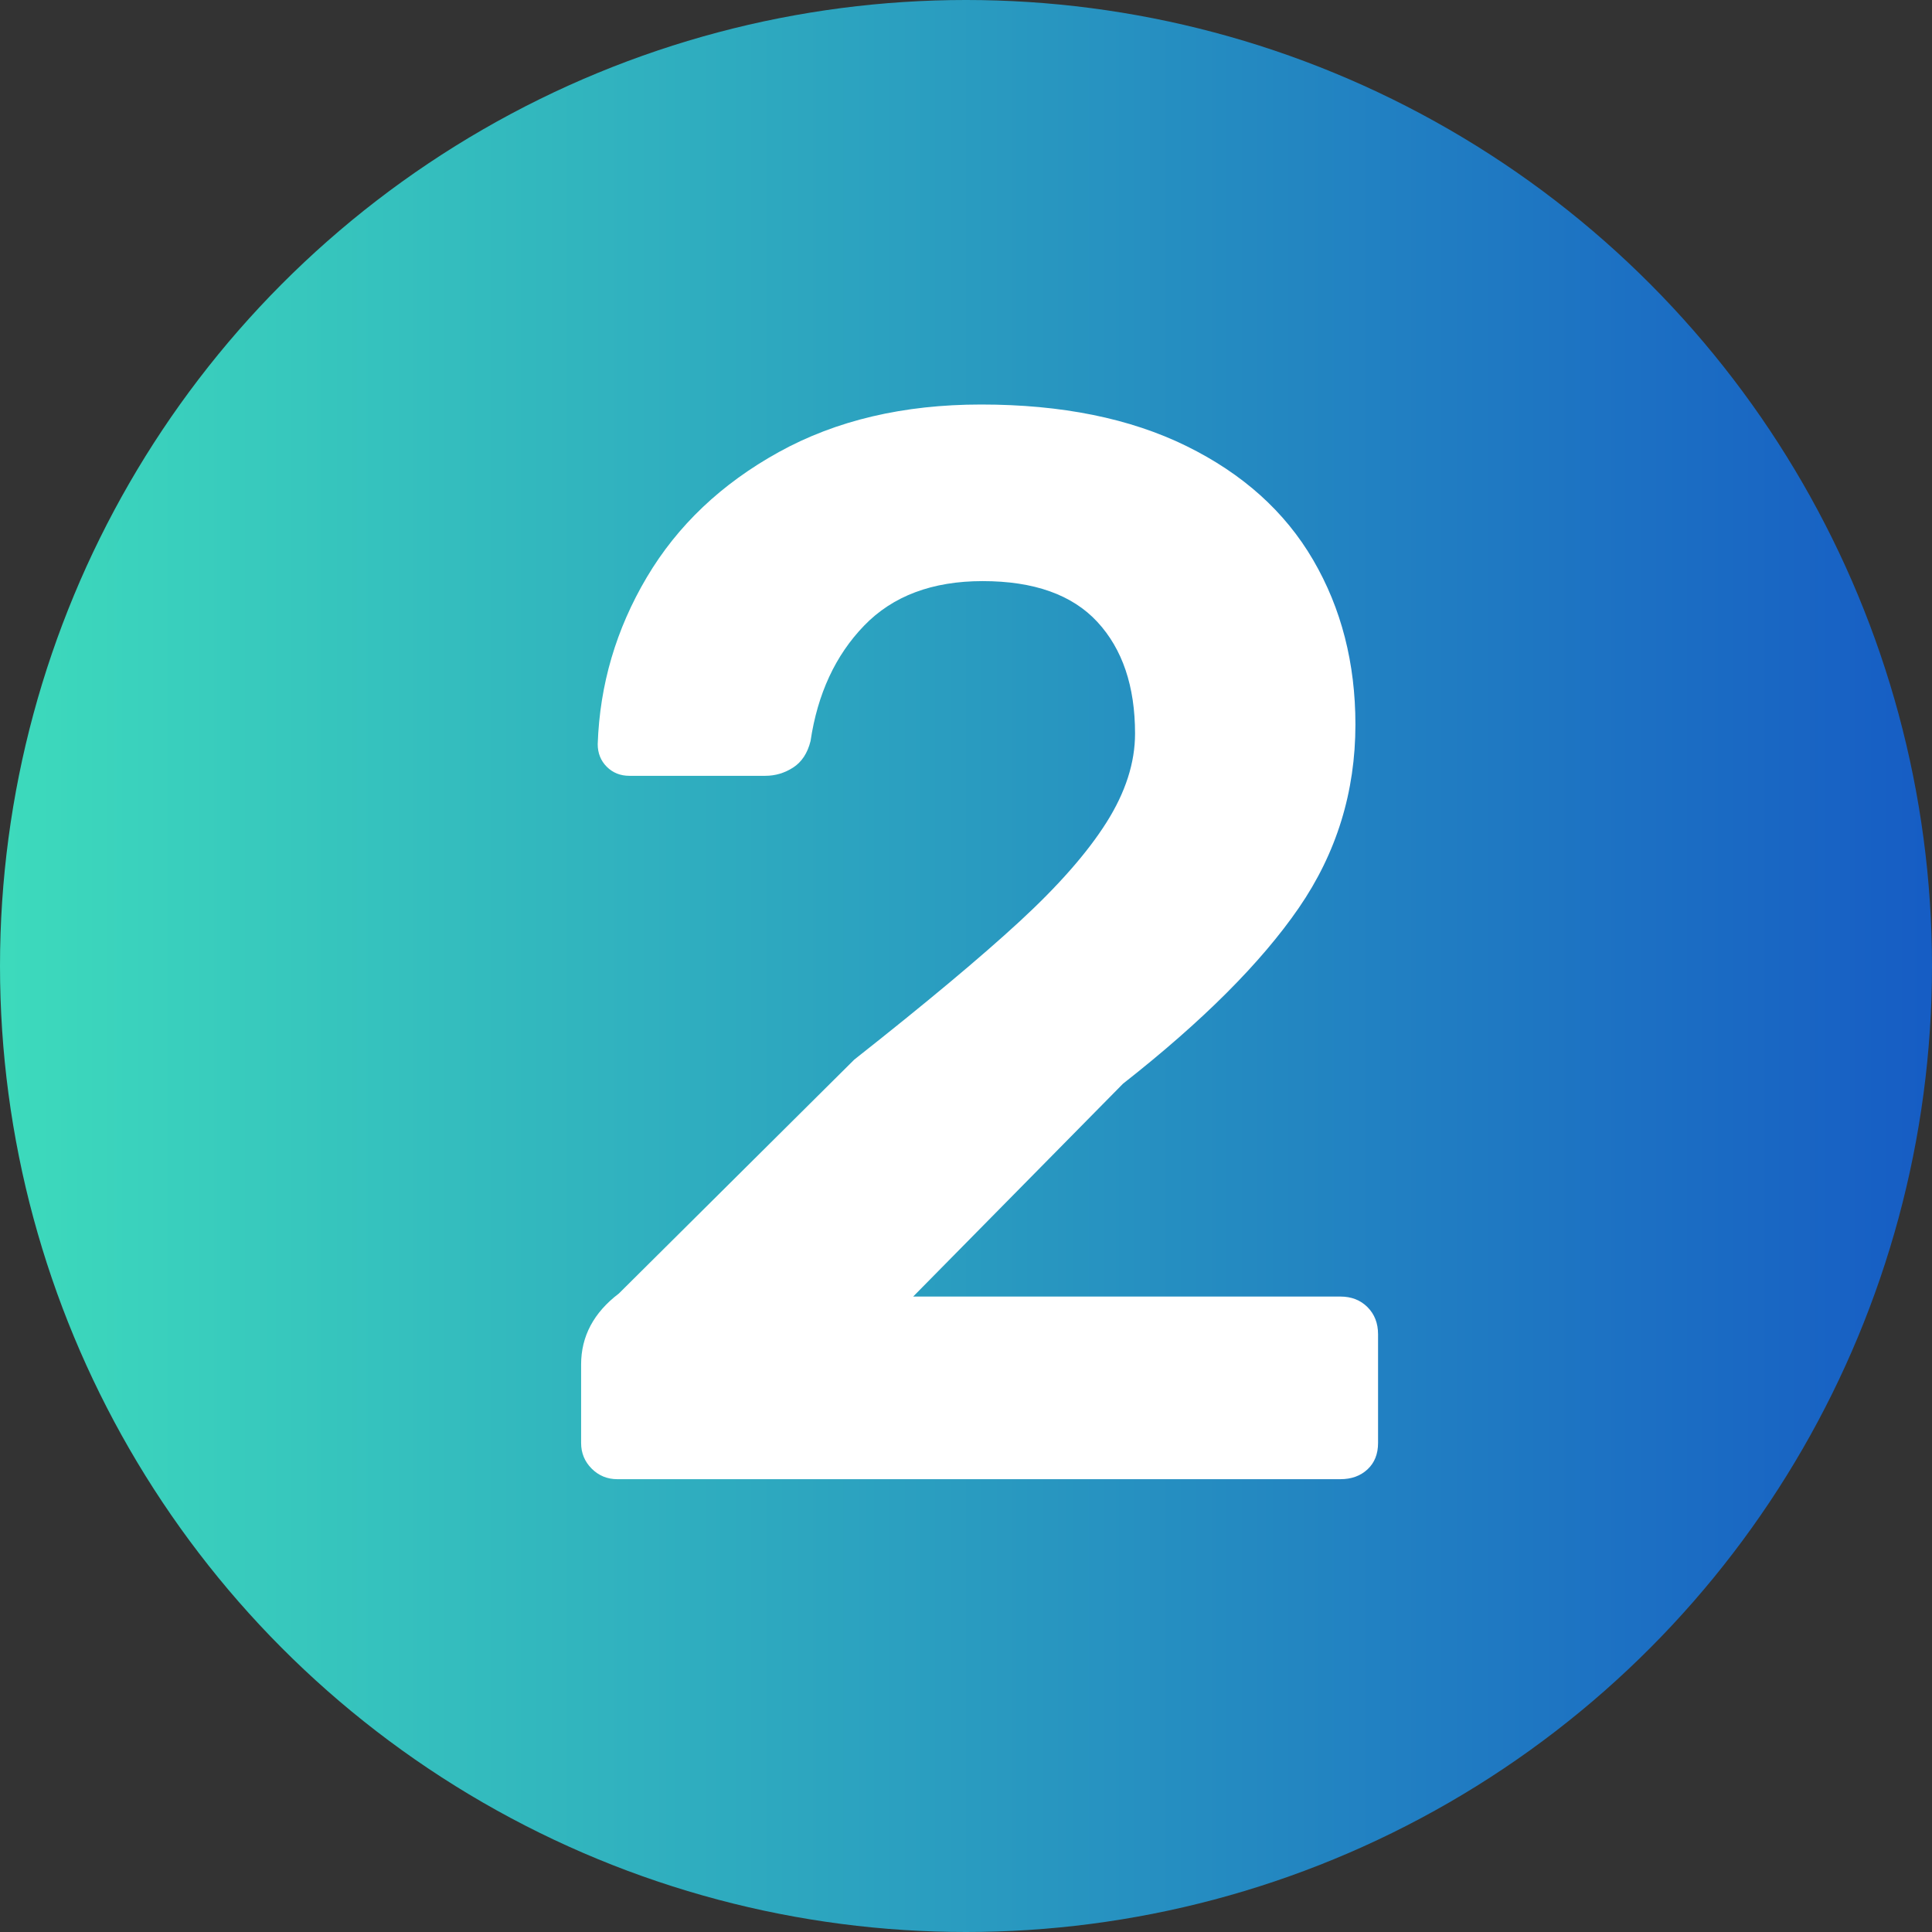
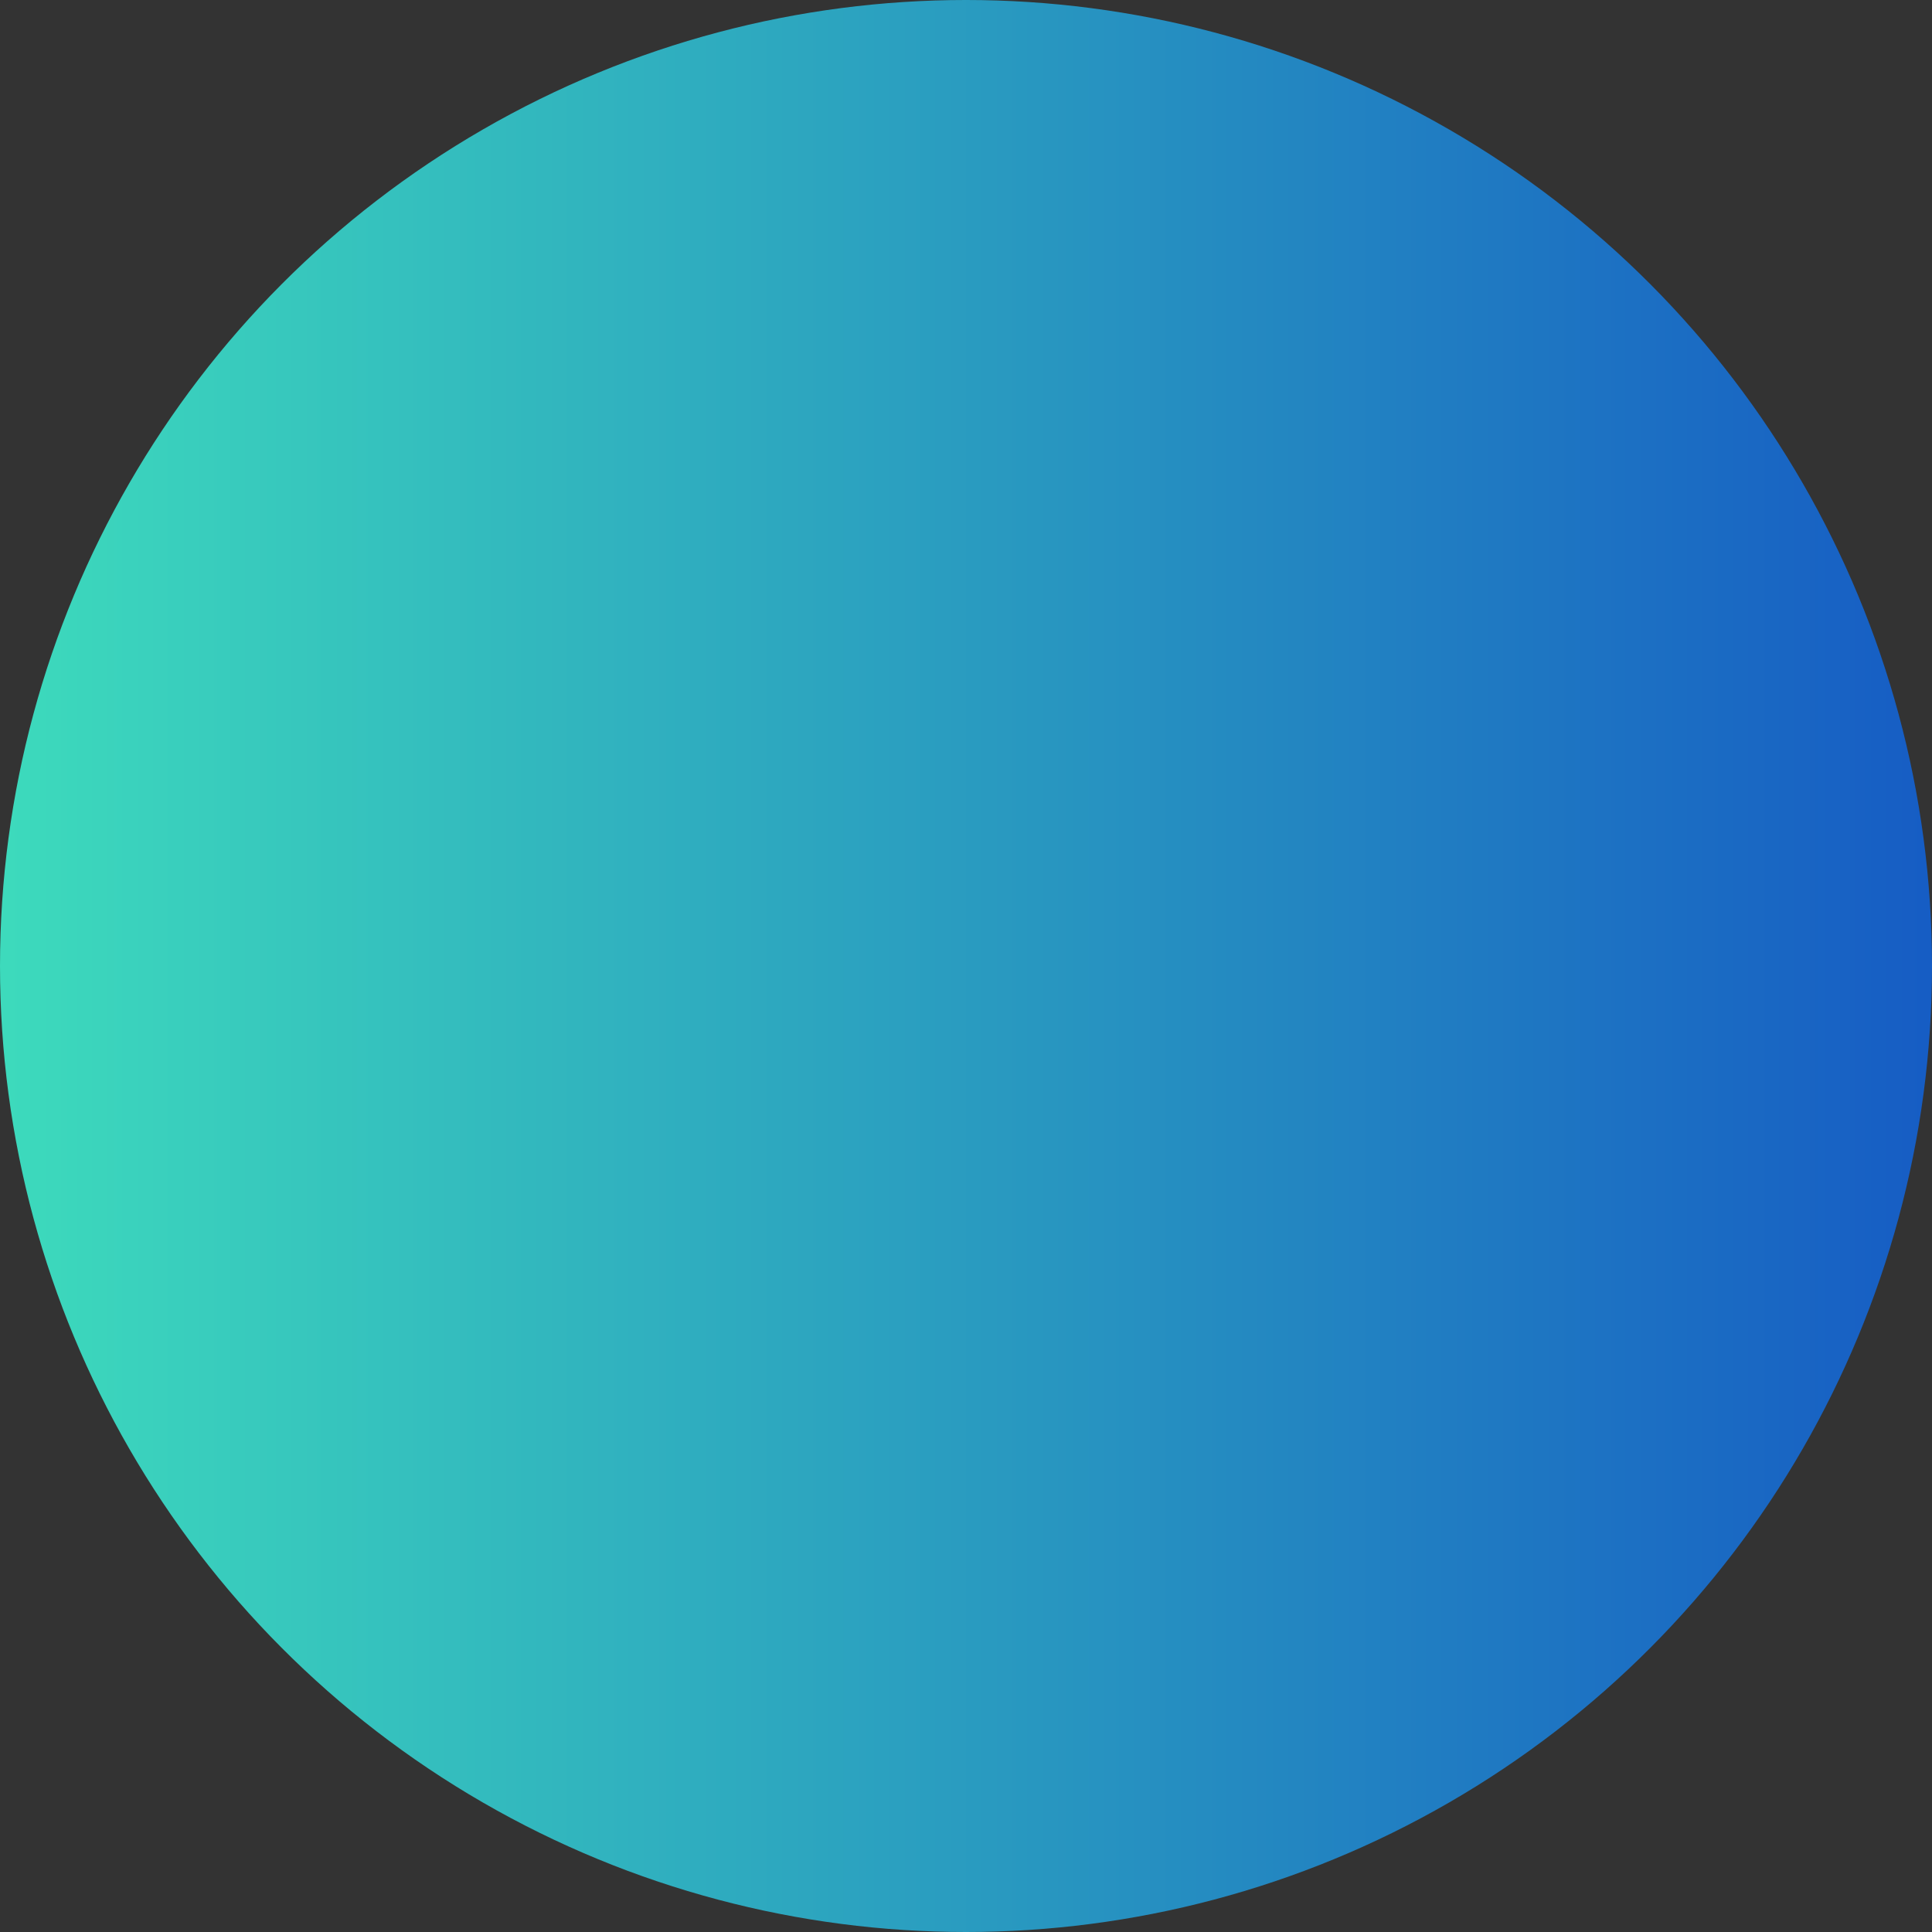
<svg xmlns="http://www.w3.org/2000/svg" width="64px" height="64px" viewBox="0 0 64 64" version="1.1">
  <rect x="0" y="0" width="64" height="64" fill="#333333" stroke="none" />
  <title>step2</title>
  <desc>Created with Sketch.</desc>
  <defs>
    <linearGradient x1="100%" y1="100%" x2="0%" y2="100%" id="linearGradient-1">
      <stop stop-color="#165CC4" offset="0%" />
      <stop stop-color="#3DDBBC" offset="100%" />
    </linearGradient>
  </defs>
  <g id="Page-1" stroke="none" stroke-width="1" fill="none" fill-rule="evenodd">
    <g id="KanguruKredit" transform="translate(-472, -2345)" fill-rule="nonzero">
      <g id="Group-15" transform="translate(463, 2077)">
        <g id="step2" transform="translate(9, 268)">
          <circle id="Oval" fill="url(#linearGradient-1)" cx="32" cy="32" r="32" />
-           <path d="M20.45,49 C20.117,49 19.833,48.883 19.6,48.65 C19.367,48.417 19.25,48.133 19.25,47.8 L19.25,45.2 C19.25,44.267 19.667,43.483 20.5,42.85 L28.3,35.1 C30.667,33.233 32.492,31.708 33.775,30.525 C35.058,29.342 36.017,28.25 36.65,27.25 C37.283,26.25 37.6,25.267 37.6,24.3 C37.6,22.733 37.183,21.5 36.35,20.6 C35.517,19.7 34.25,19.25 32.55,19.25 C30.883,19.25 29.575,19.742 28.625,20.725 C27.675,21.708 27.083,22.983 26.85,24.55 C26.75,24.95 26.558,25.242 26.275,25.425 C25.992,25.608 25.683,25.7 25.35,25.7 L20.85,25.7 C20.55,25.7 20.3,25.6 20.1,25.4 C19.9,25.2 19.8,24.95 19.8,24.65 C19.867,22.683 20.408,20.842 21.425,19.125 C22.442,17.408 23.9,16.025 25.8,14.975 C27.7,13.925 29.933,13.4 32.5,13.4 C35.167,13.4 37.433,13.858 39.3,14.775 C41.167,15.692 42.567,16.95 43.5,18.55 C44.433,20.15 44.9,21.967 44.9,24 C44.9,26.233 44.275,28.258 43.025,30.075 C41.775,31.892 39.833,33.833 37.2,35.9 L30.25,42.95 L44.4,42.95 C44.767,42.95 45.067,43.067 45.3,43.3 C45.533,43.533 45.65,43.833 45.65,44.2 L45.65,47.8 C45.65,48.167 45.533,48.458 45.3,48.675 C45.067,48.892 44.767,49 44.4,49 L20.45,49 Z" id="2" fill="#FFFFFF" />
        </g>
      </g>
    </g>
  </g>
</svg>